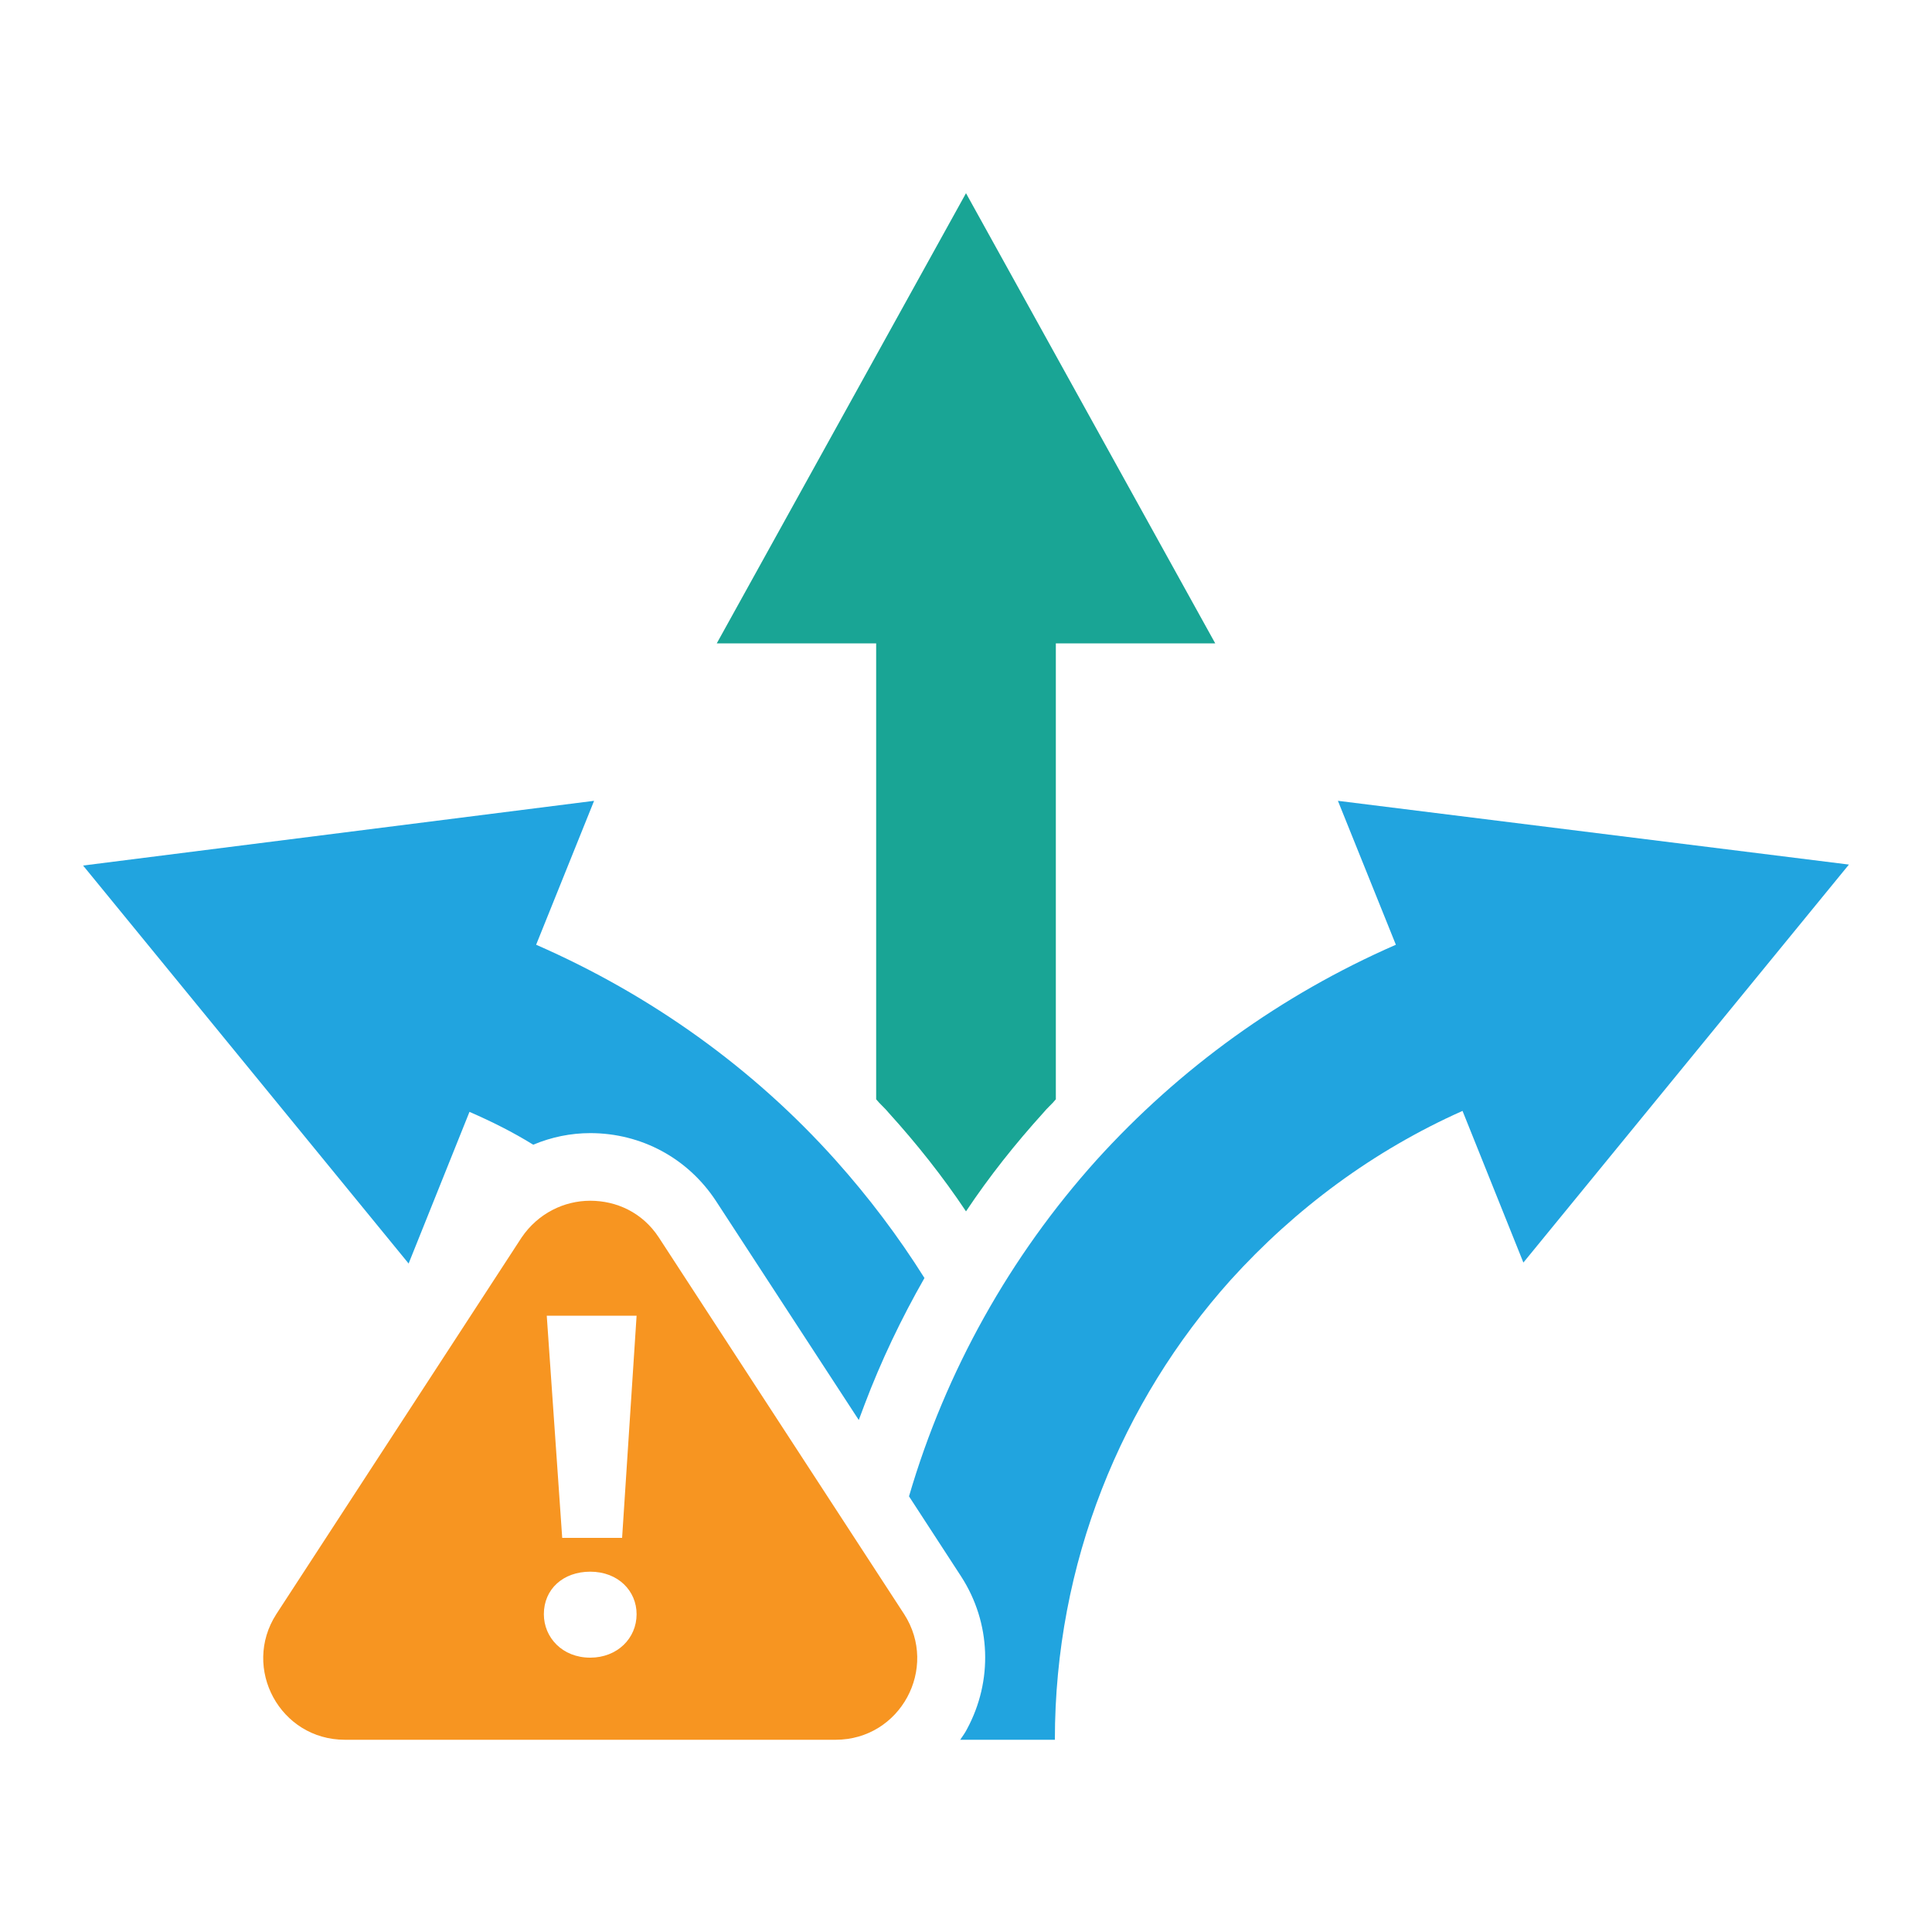
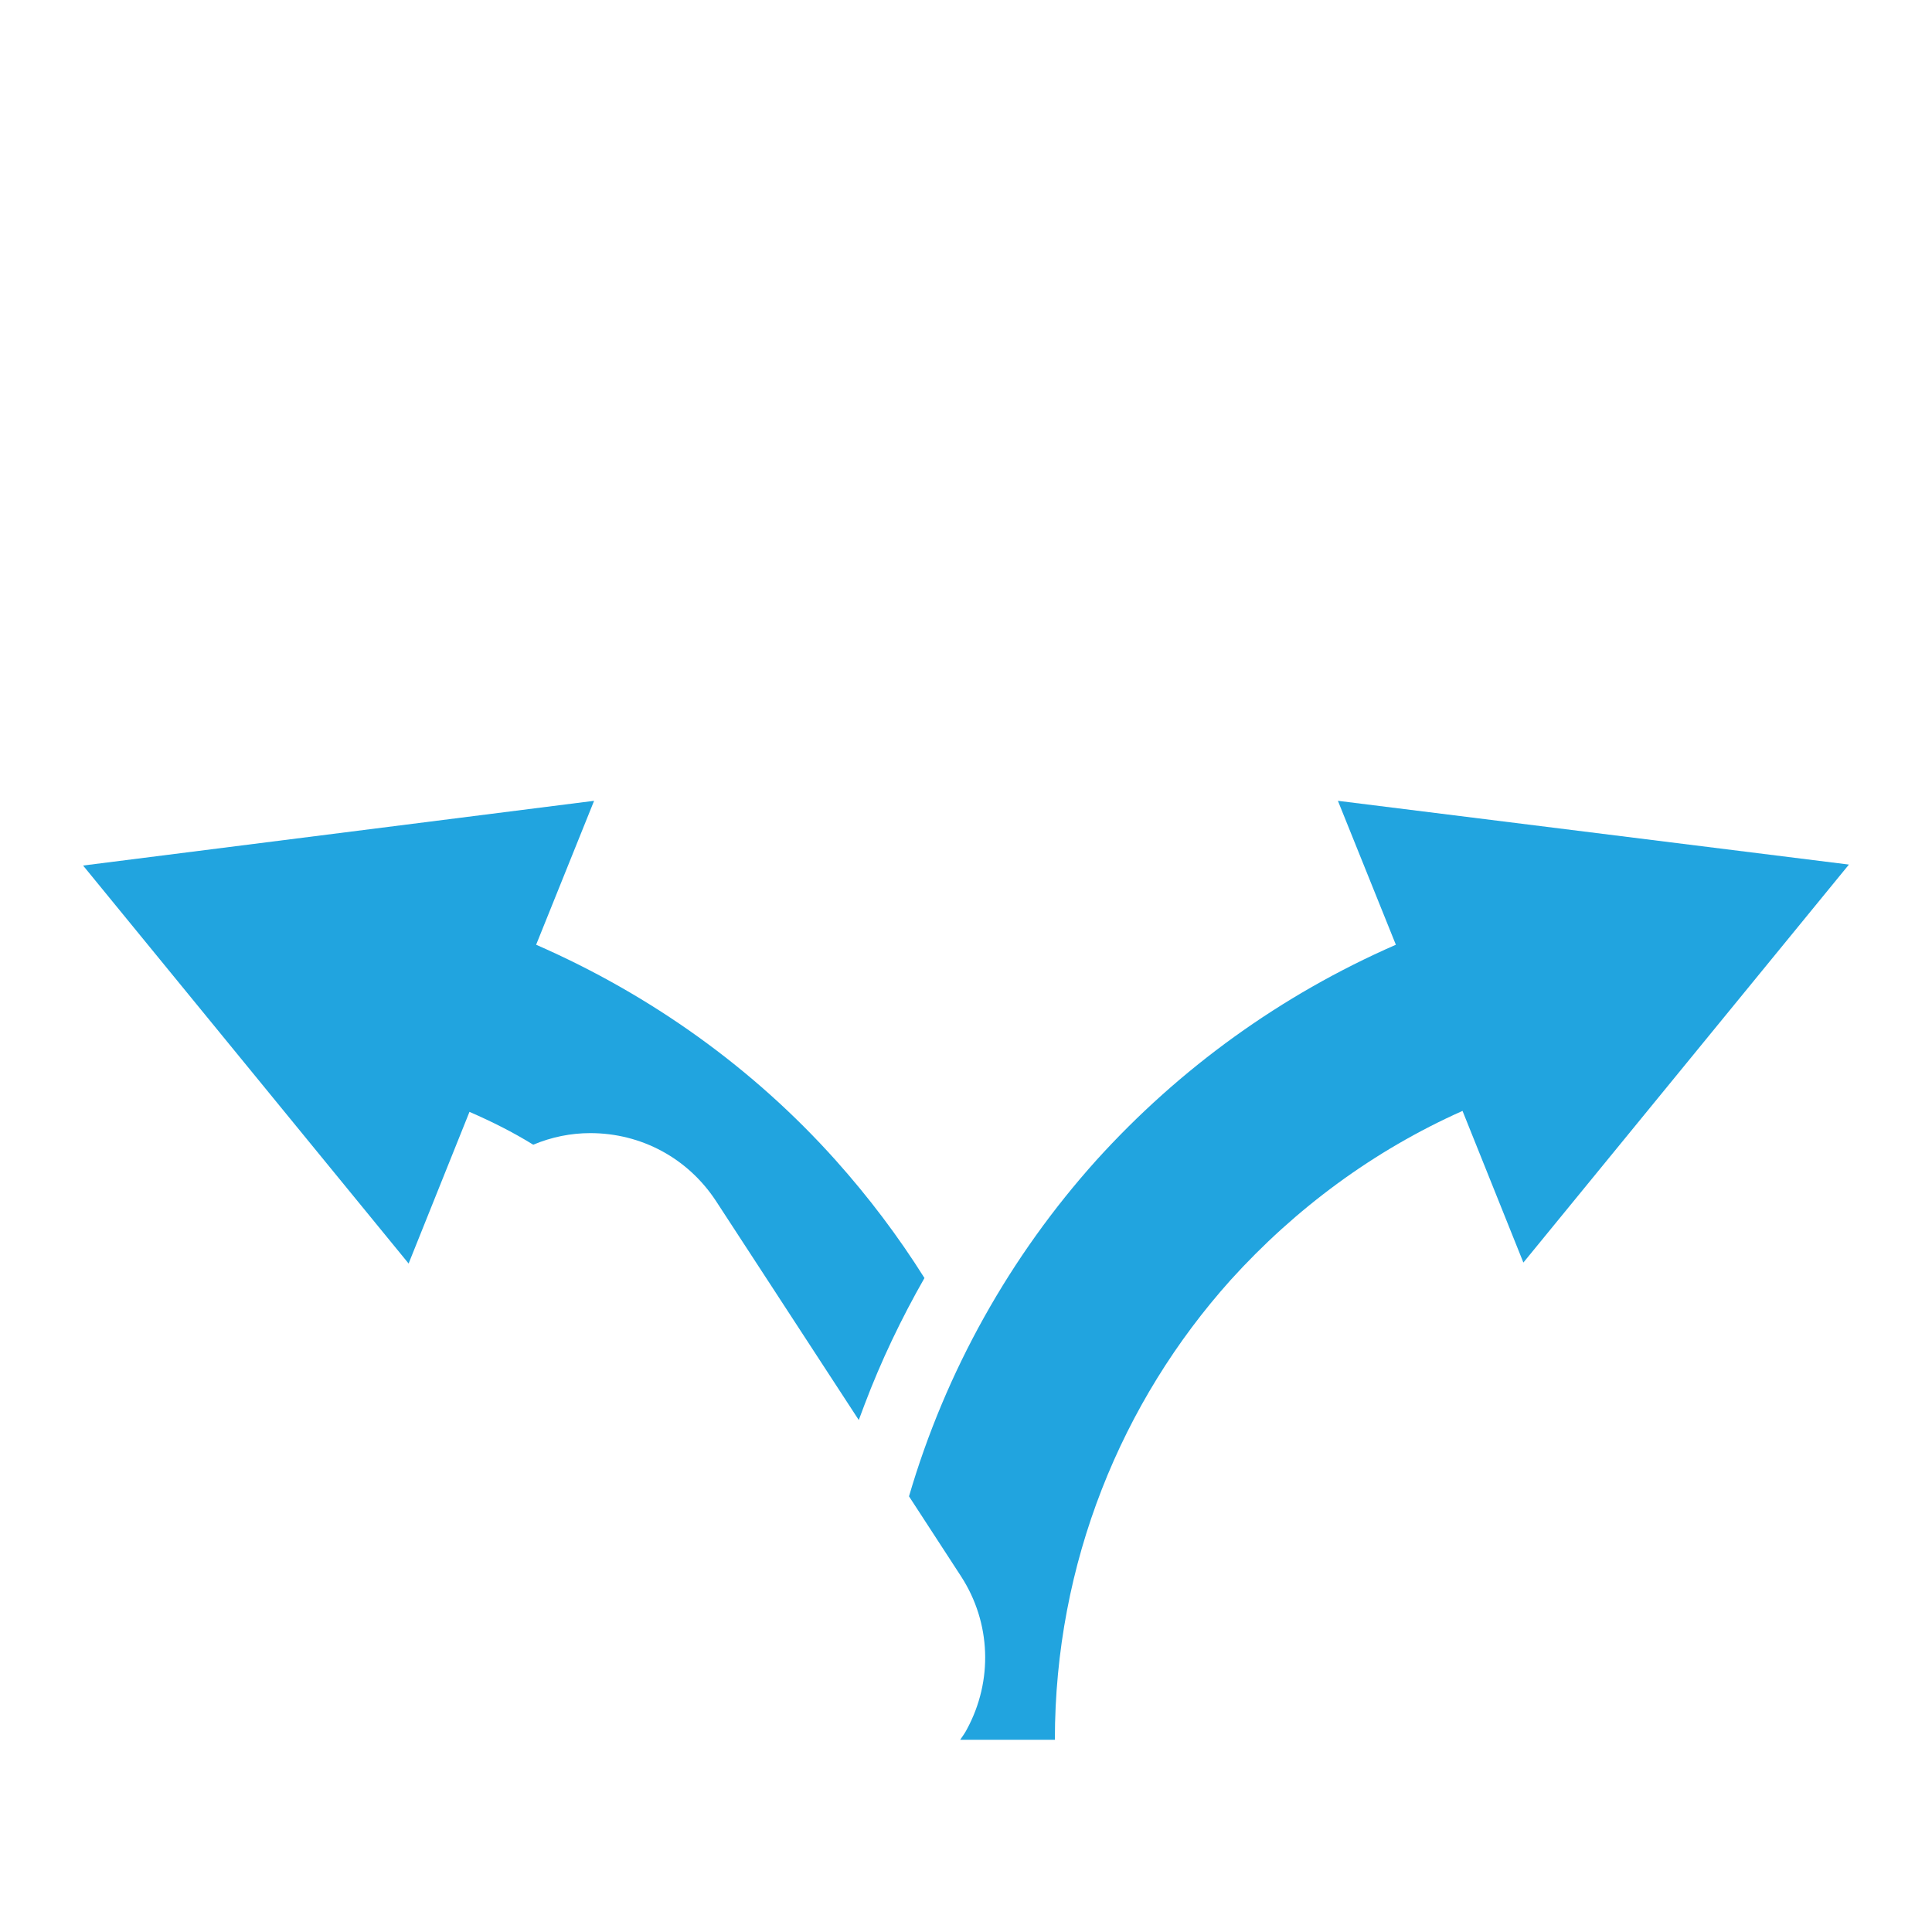
<svg xmlns="http://www.w3.org/2000/svg" id="Layer_1" x="0px" y="0px" viewBox="0 0 200 200" style="enable-background:new 0 0 200 200;" xml:space="preserve">
  <style type="text/css">	.st0{fill:#F79521;}	.st1{fill:#19A595;}	.st2{fill:#21A4DF;}</style>
-   <path class="st0" d="M54,128.1l-25.4,39c-3.6,5.6,0.4,13,7.1,13h50.8c6.7,0,10.7-7.4,7.1-13l-25.4-39c-1.7-2.6-4.4-3.8-7.1-3.8  C58.4,124.3,55.7,125.6,54,128.1z M61.1,171.6c-2.9,0-4.8-2.1-4.8-4.5c0-2.6,2-4.4,4.8-4.4c2.9,0,4.8,2,4.8,4.4  C65.9,169.6,63.9,171.6,61.1,171.6z M64.4,159.2h-6.2l-1.6-23h9.3L64.4,159.2z" />
  <g>
-     <path class="st1" d="M90.7,113.8c0.4,0.5,0.9,0.9,1.3,1.4c2.9,3.2,5.6,6.6,8,10.2c2.4-3.6,5.1-7,8-10.2c0.4-0.5,0.9-0.9,1.3-1.4   V66.6h16.5L100,20L74.2,66.6h16.5V113.8z" />
    <path class="st2" d="M48.6,115.1c2.3,1,4.5,2.1,6.6,3.4c1.9-0.8,3.9-1.2,5.9-1.2c5.3,0,10.1,2.6,13,7L88.9,147   c0.2-0.5,0.4-1.1,0.6-1.6c1.7-4.5,3.8-8.9,6.2-13.1c-2.7-4.3-5.8-8.4-9.2-12.2c-8.5-9.5-19.1-17.1-31-22.3l6-14.9L8.6,89.6   l33.7,41.2L48.6,115.1z" />
    <path class="st2" d="M138.5,82.9l6,14.9c-11.9,5.2-22.4,12.8-31,22.3c-8.9,9.9-15.6,21.8-19.4,34.8l5.4,8.3   c3.1,4.8,3.3,10.8,0.6,15.8c-0.2,0.4-0.5,0.8-0.7,1.1h9.8c0-18.3,6.9-35,18.2-47.6c6.7-7.4,14.8-13.4,24-17.5l6.3,15.7l33.7-41.2   L138.5,82.9z" />
  </g>
</svg>